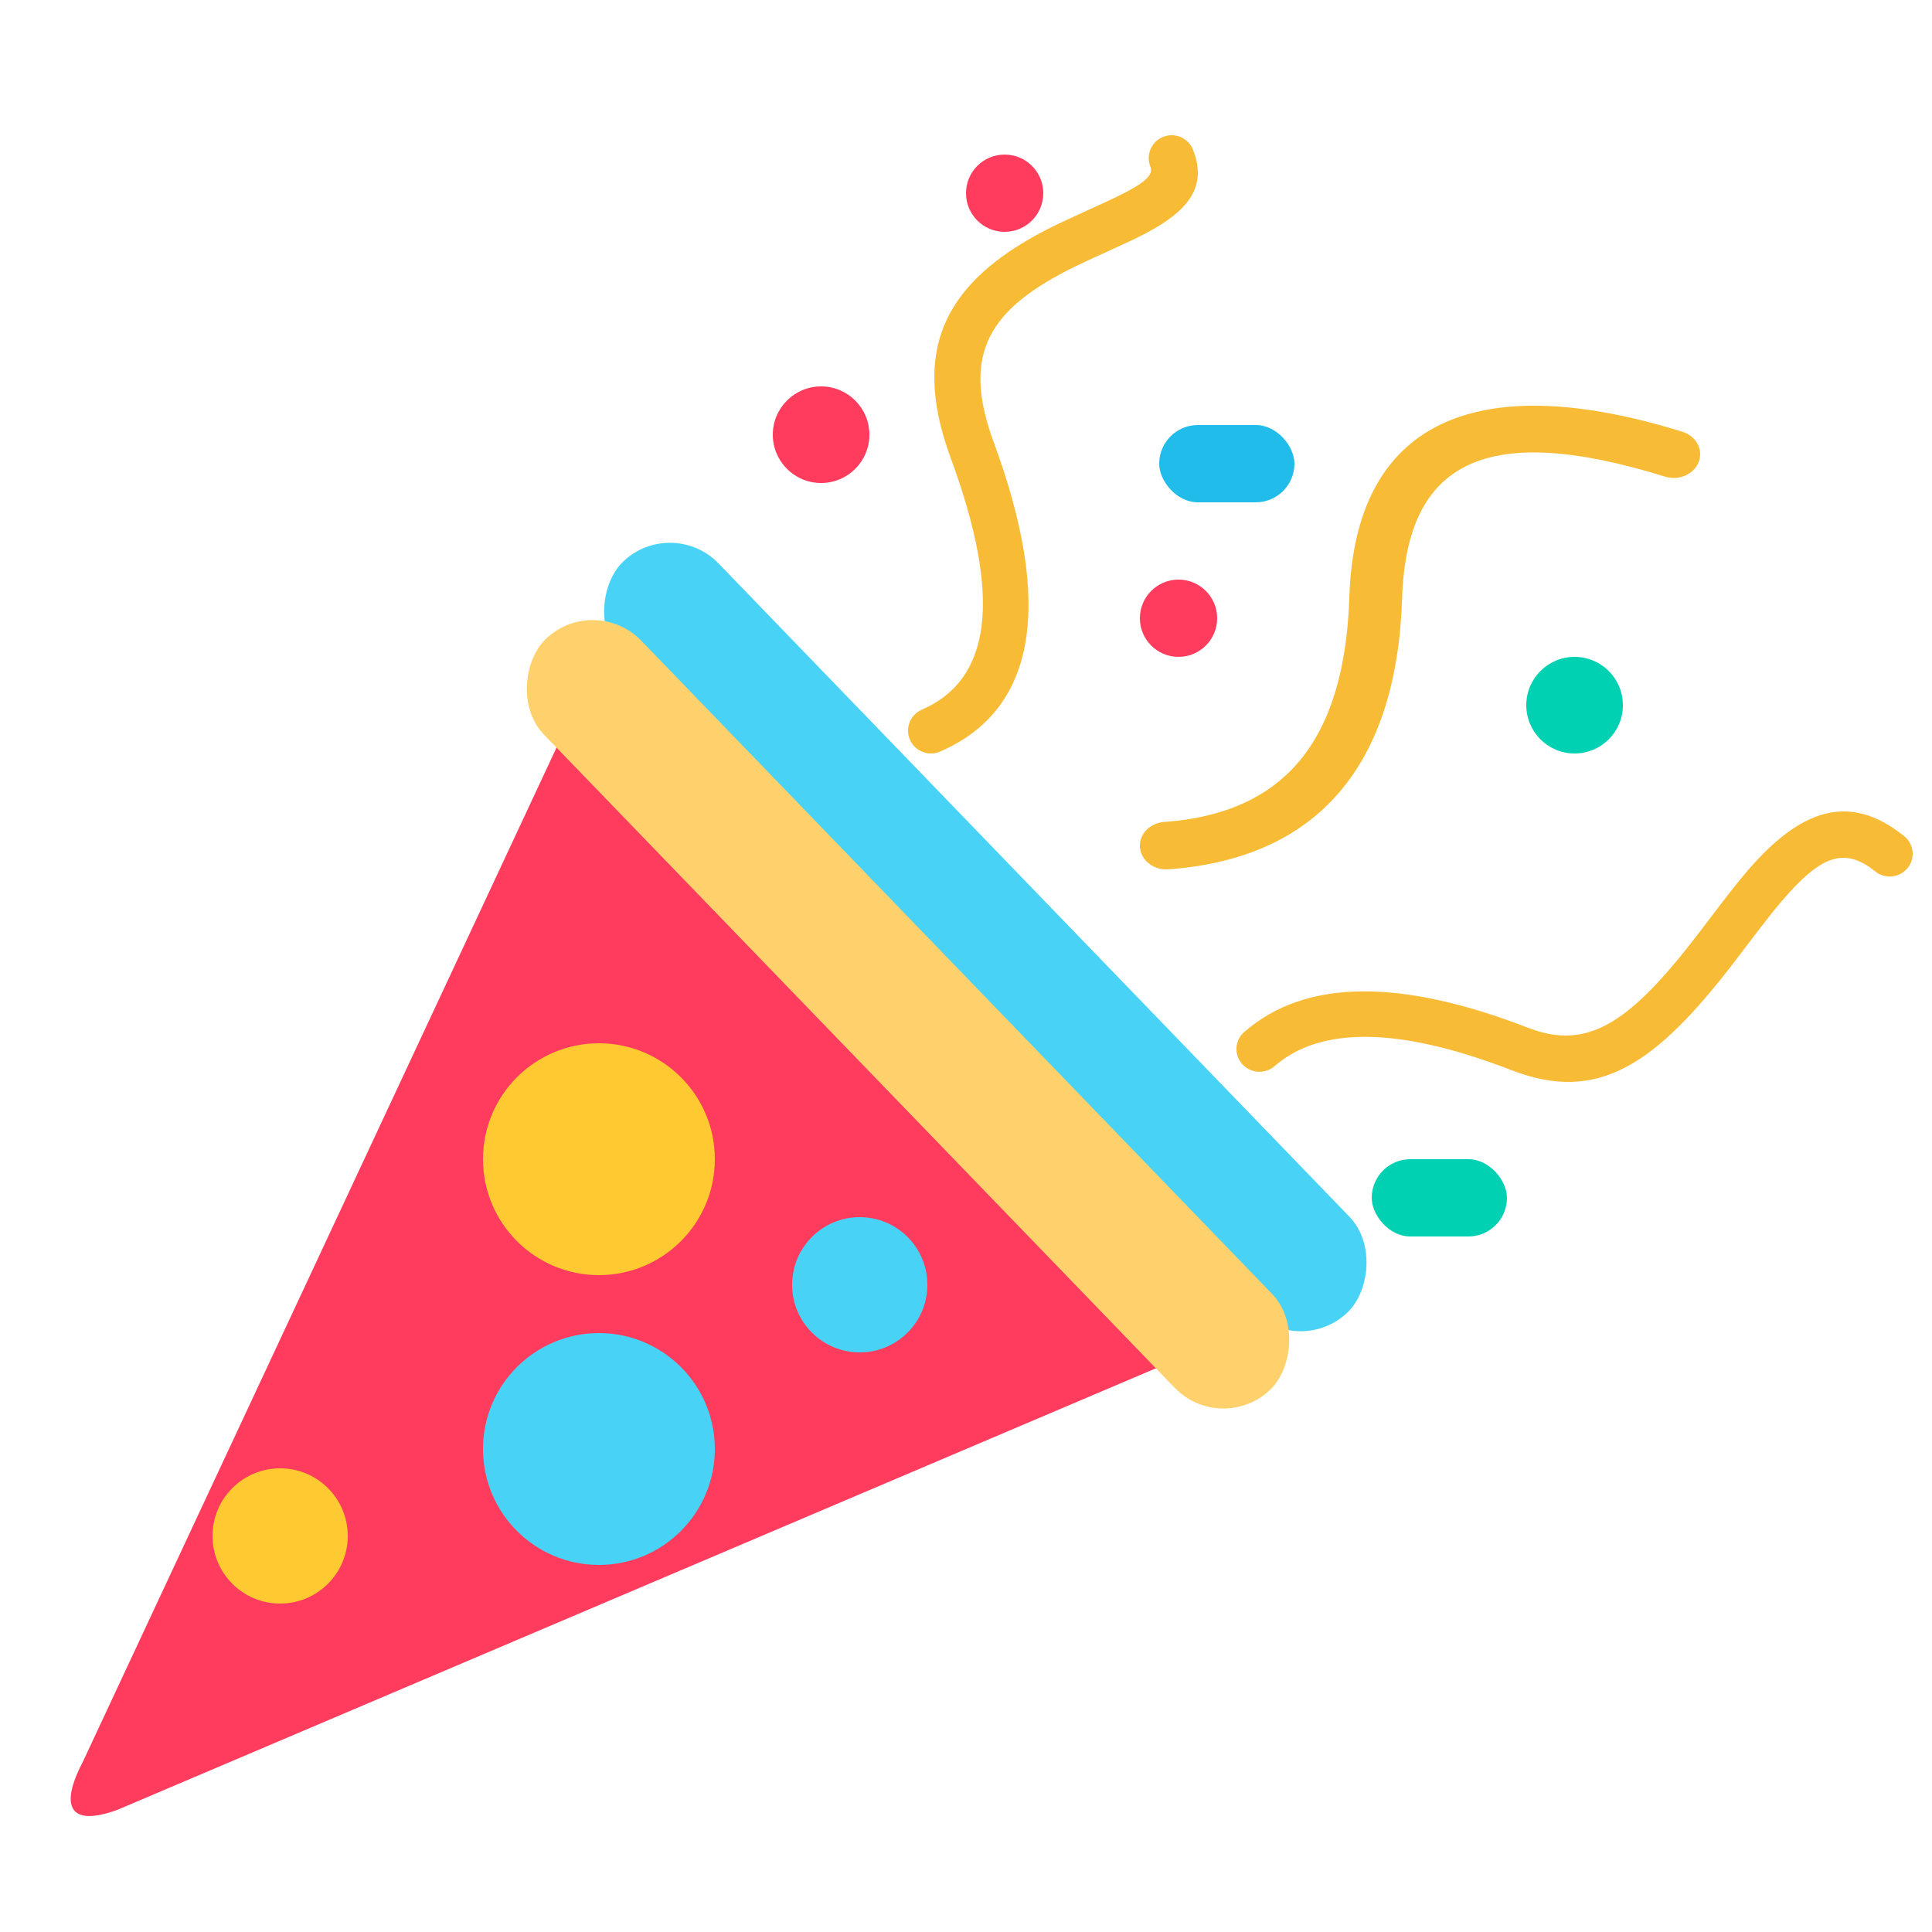
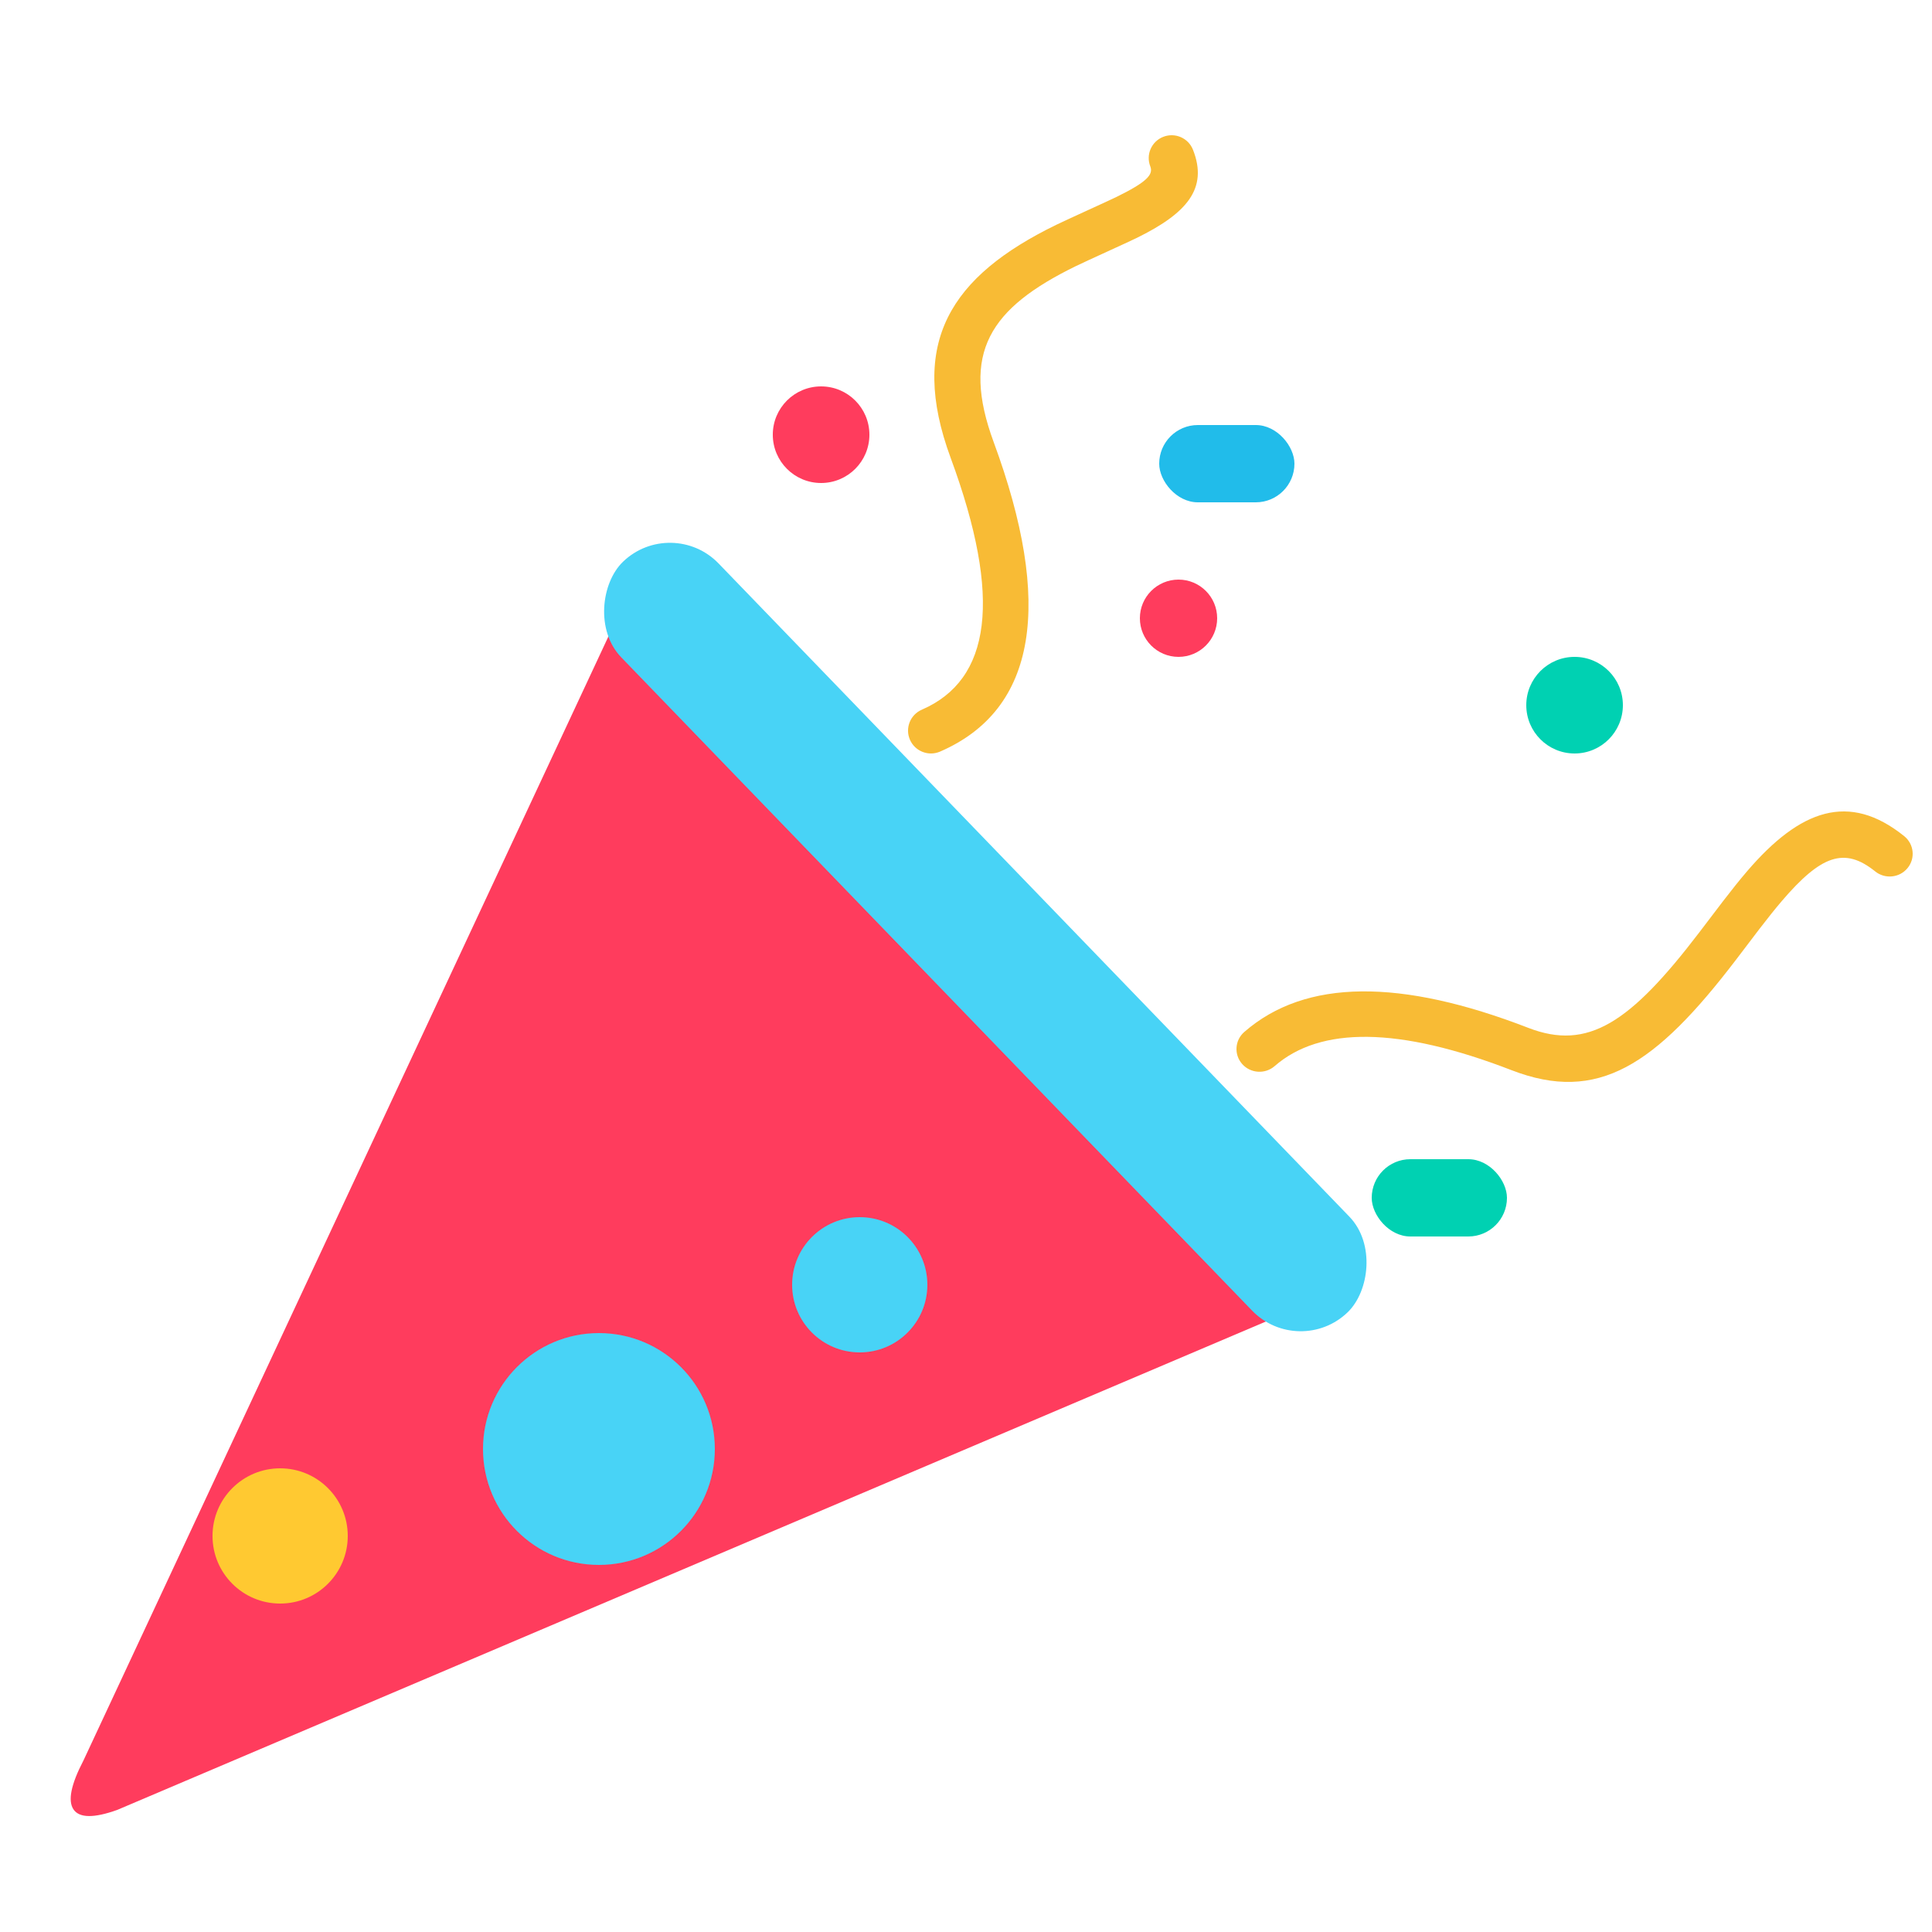
<svg xmlns="http://www.w3.org/2000/svg" width="100px" height="100px" viewBox="0 0 100 100" version="1.1">
  <title>Newyear@2x</title>
  <desc>Created with Sketch.</desc>
  <defs />
  <g id="Day_icons" stroke="none" stroke-width="1" fill="none" fill-rule="evenodd">
    <g id="Newyear">
      <g id="Group-4" transform="translate(-15, 7)">
        <path d="M43.149,30.01 C43.683,30.102 44.172,30.813 44.617,32.145 L68.82,95.309 C69.042,95.892 69.059,96.333 68.869,96.633 C68.68,96.932 68.31,97.048 67.761,96.982 L18.09,96.982 C17.587,96.859 17.261,96.675 17.11,96.427 C16.959,96.18 16.964,95.837 17.123,95.396 L41.561,31.619 C42.087,30.455 42.616,29.918 43.149,30.01 Z" id="Triangle-Copy" fill="#FF3C5D" transform="translate(43, 63.5) rotate(-134) translate(-43, -63.5) " />
        <rect id="Rectangle" fill="#48D3F6" transform="translate(66, 41.5) rotate(-134) translate(-66, -41.5) " x="39" y="38" width="54" height="7" rx="3.5" />
-         <rect id="Rectangle-Copy" fill="#FFD16C" transform="translate(62, 45.5) rotate(-134) translate(-62, -45.5) " x="35" y="42" width="54" height="7" rx="3.5" />
-         <circle id="Oval-5" fill="#FF3C5D" cx="67" cy="3" r="2" />
        <circle id="Oval-5-Copy" fill="#FF3C5D" cx="76" cy="25" r="2" />
        <circle id="Oval-5-Copy-2" fill="#FF3C5D" cx="57.5" cy="15.5" r="2.5" />
        <rect id="Rectangle-3" fill="#00D1B2" x="86" y="53" width="7" height="4" rx="2" />
        <rect id="Rectangle-3-Copy" fill="#21BCEA" x="75" y="15" width="7" height="4" rx="2" />
        <circle id="Oval-4" fill="#48D3F6" cx="59.5" cy="59.5" r="3.5" />
        <circle id="Oval-4-Copy-2" fill="#FFC931" cx="29.5" cy="72.5" r="3.5" />
        <circle id="Oval-3-Copy" fill="#48D3F6" cx="46" cy="68" r="6" />
-         <circle id="Oval-3-Copy-2" fill="#FFC931" cx="46" cy="53" r="6" />
-         <path d="M75.475,37.996 C74.723,38.05 74.065,37.546 74.004,36.869 C73.944,36.192 74.505,35.6 75.257,35.545 C81.458,35.097 84.601,31.375 84.842,23.896 C85.131,14.933 91.249,11.989 102.079,15.347 C102.792,15.569 103.171,16.268 102.925,16.91 C102.679,17.552 101.902,17.893 101.188,17.672 C91.969,14.813 87.803,16.818 87.573,23.967 C87.295,32.601 83.211,37.437 75.475,37.996 Z" id="Path-11" fill="#F8BB35" fill-rule="nonzero" />
        <path d="M80.977,48.18 C80.484,48.61 79.732,48.563 79.297,48.076 C78.863,47.588 78.91,46.845 79.403,46.415 C82.575,43.65 87.51,43.65 94.106,46.202 C97.194,47.397 99.381,45.939 102.943,41.276 C103.077,41.101 103.93,39.976 104.177,39.654 C104.654,39.033 105.044,38.546 105.422,38.104 C108.176,34.889 110.708,33.983 113.561,36.279 C114.071,36.69 114.148,37.43 113.733,37.934 C113.318,38.438 112.569,38.514 112.059,38.104 C110.473,36.827 109.264,37.26 107.238,39.624 C106.891,40.03 106.525,40.487 106.071,41.078 C105.83,41.391 104.98,42.513 104.842,42.694 C100.683,48.138 97.707,50.122 93.239,48.393 C87.384,46.128 83.331,46.128 80.977,48.18 Z" id="Path-12" fill="#F8BB35" fill-rule="nonzero" />
        <path d="M63.661,31.901 C63.06,32.162 62.361,31.888 62.099,31.29 C61.837,30.691 62.112,29.995 62.713,29.734 C66.286,28.182 66.899,24.002 64.206,16.7 C62.004,10.731 64.2,7.304 69.664,4.64 C70.26,4.35 72.359,3.405 72.774,3.201 C74.361,2.424 74.706,2.036 74.54,1.615 C74.3,1.007 74.6,0.321 75.21,0.082 C75.82,-0.157 76.509,0.142 76.748,0.75 C77.548,2.775 76.408,4.056 73.821,5.323 C73.361,5.549 71.259,6.496 70.707,6.764 C66.211,8.956 64.73,11.267 66.433,15.884 C69.504,24.21 68.696,29.714 63.661,31.901 Z" id="Path-13" fill="#F8BB35" fill-rule="nonzero" />
        <circle id="Oval-3" fill="#00D1B2" cx="96.5" cy="29.5" r="2.5" />
      </g>
    </g>
  </g>
</svg>